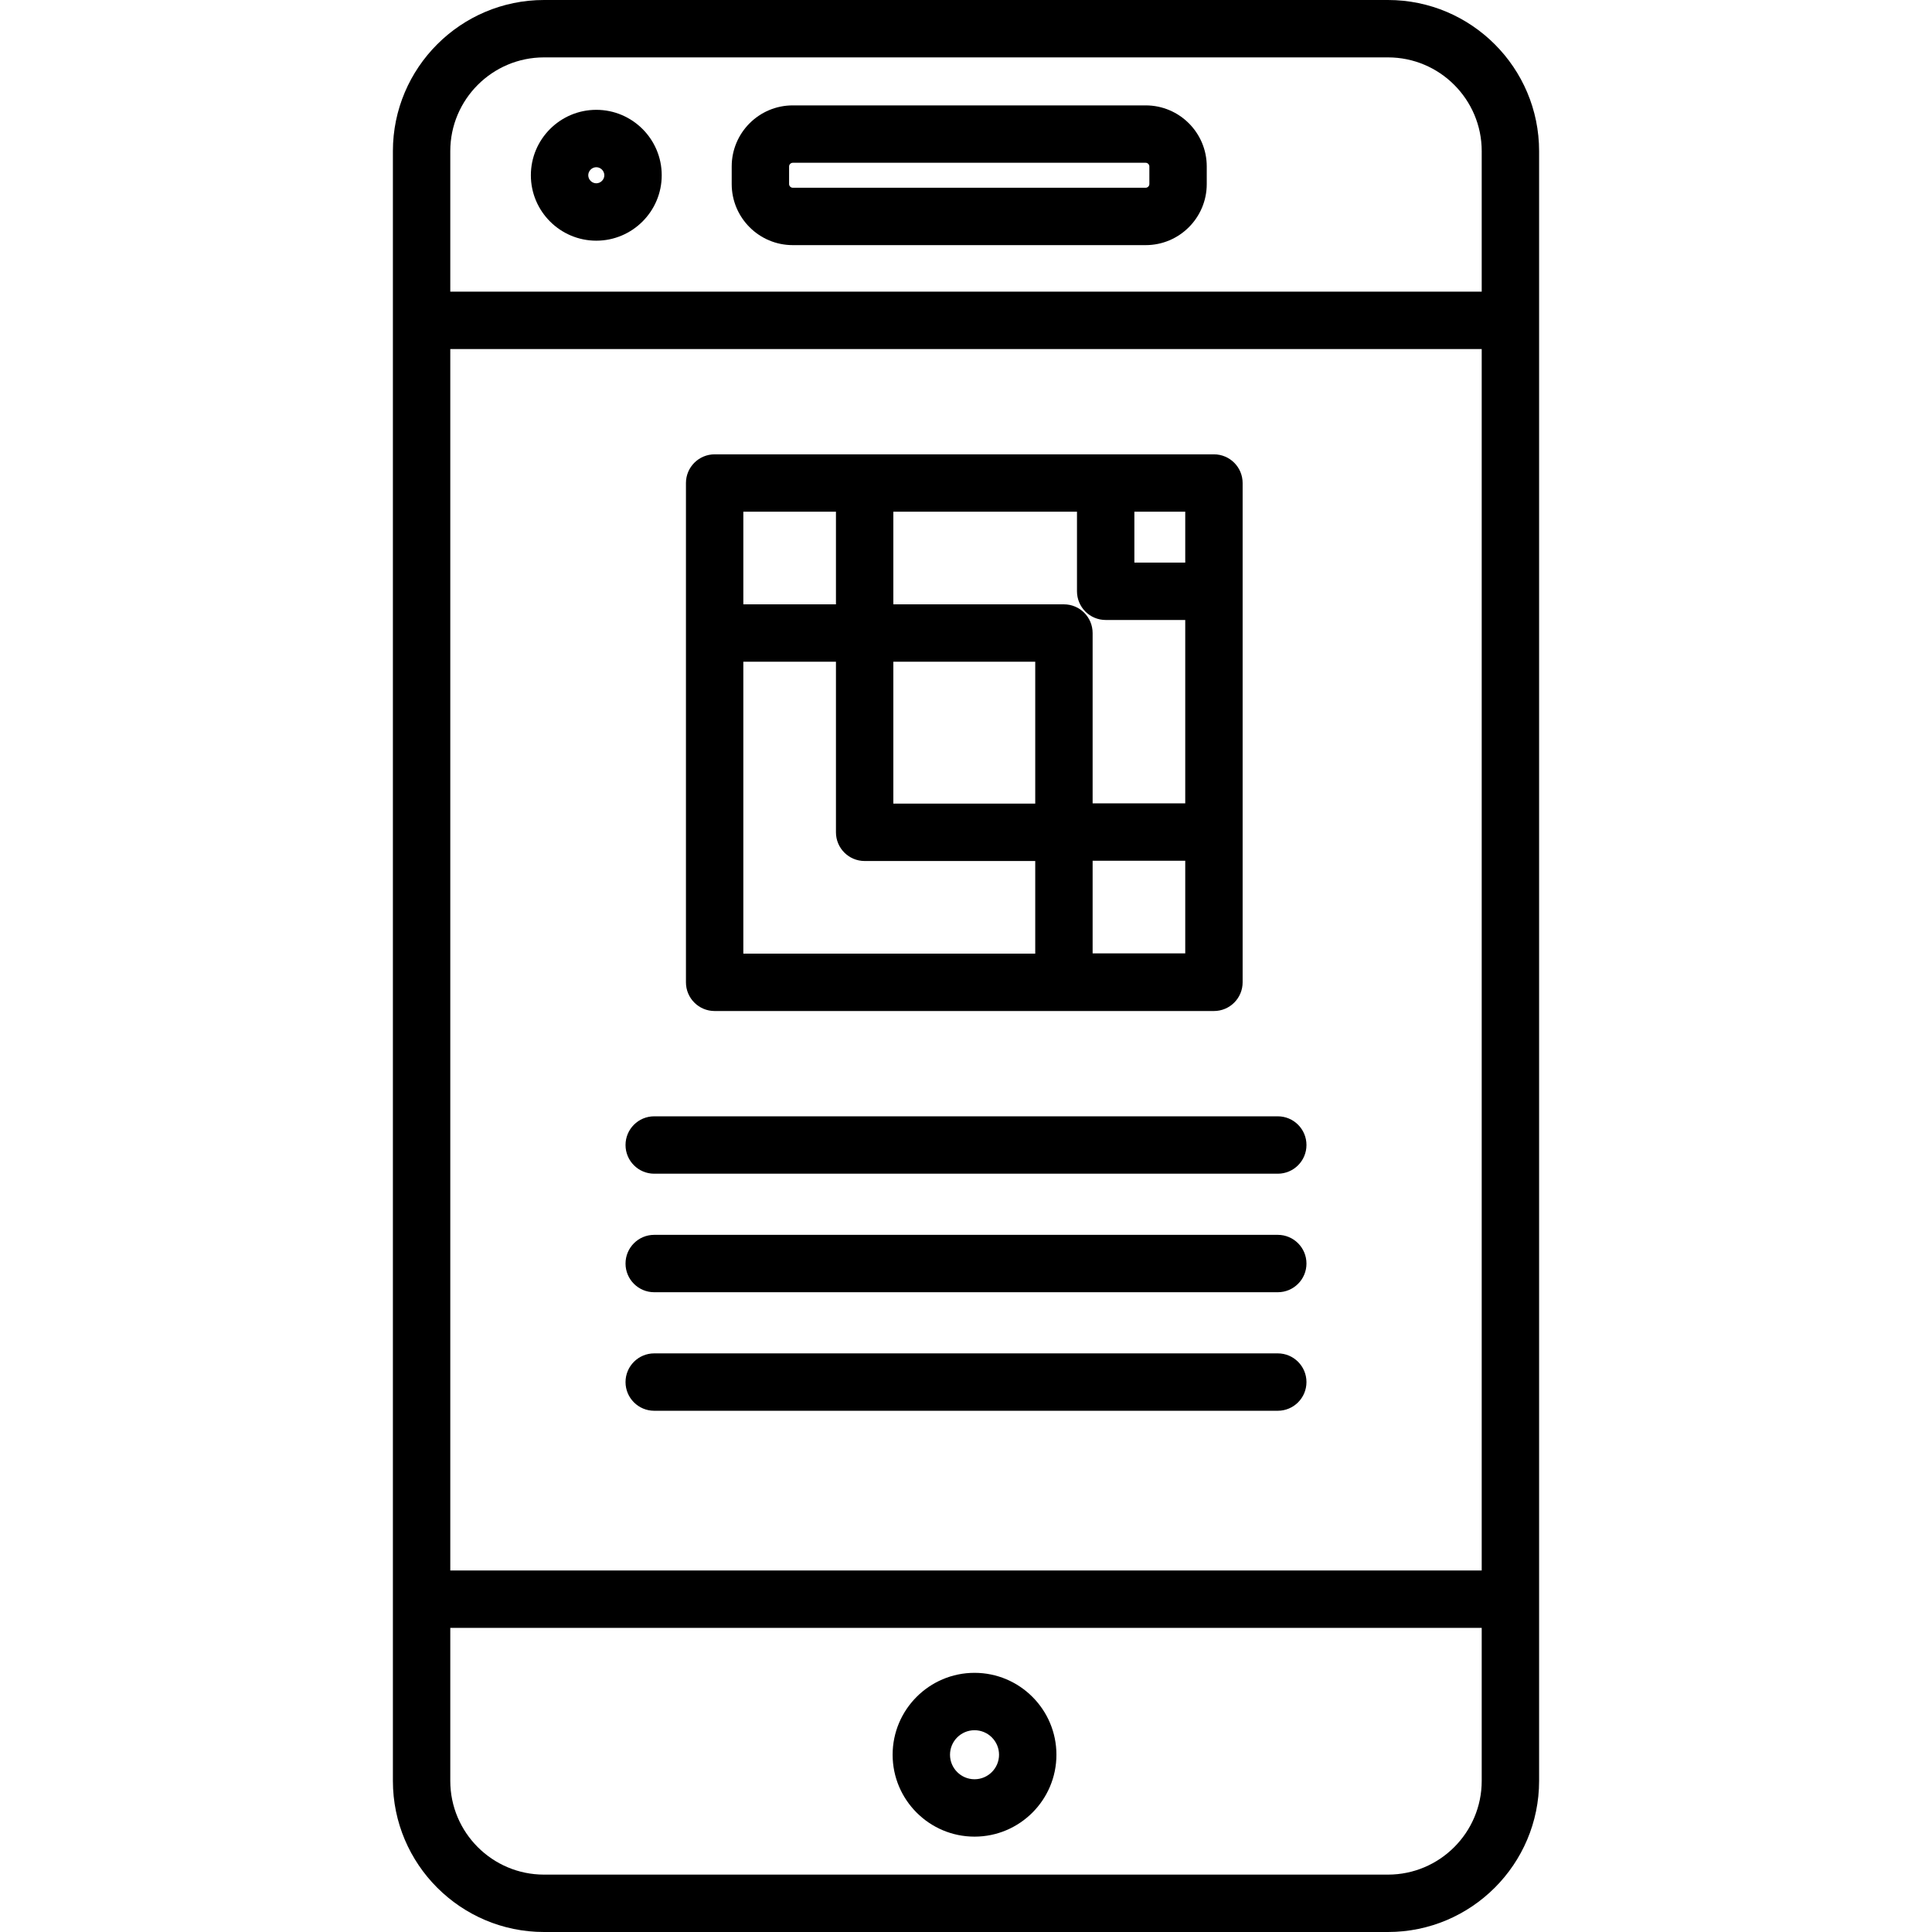
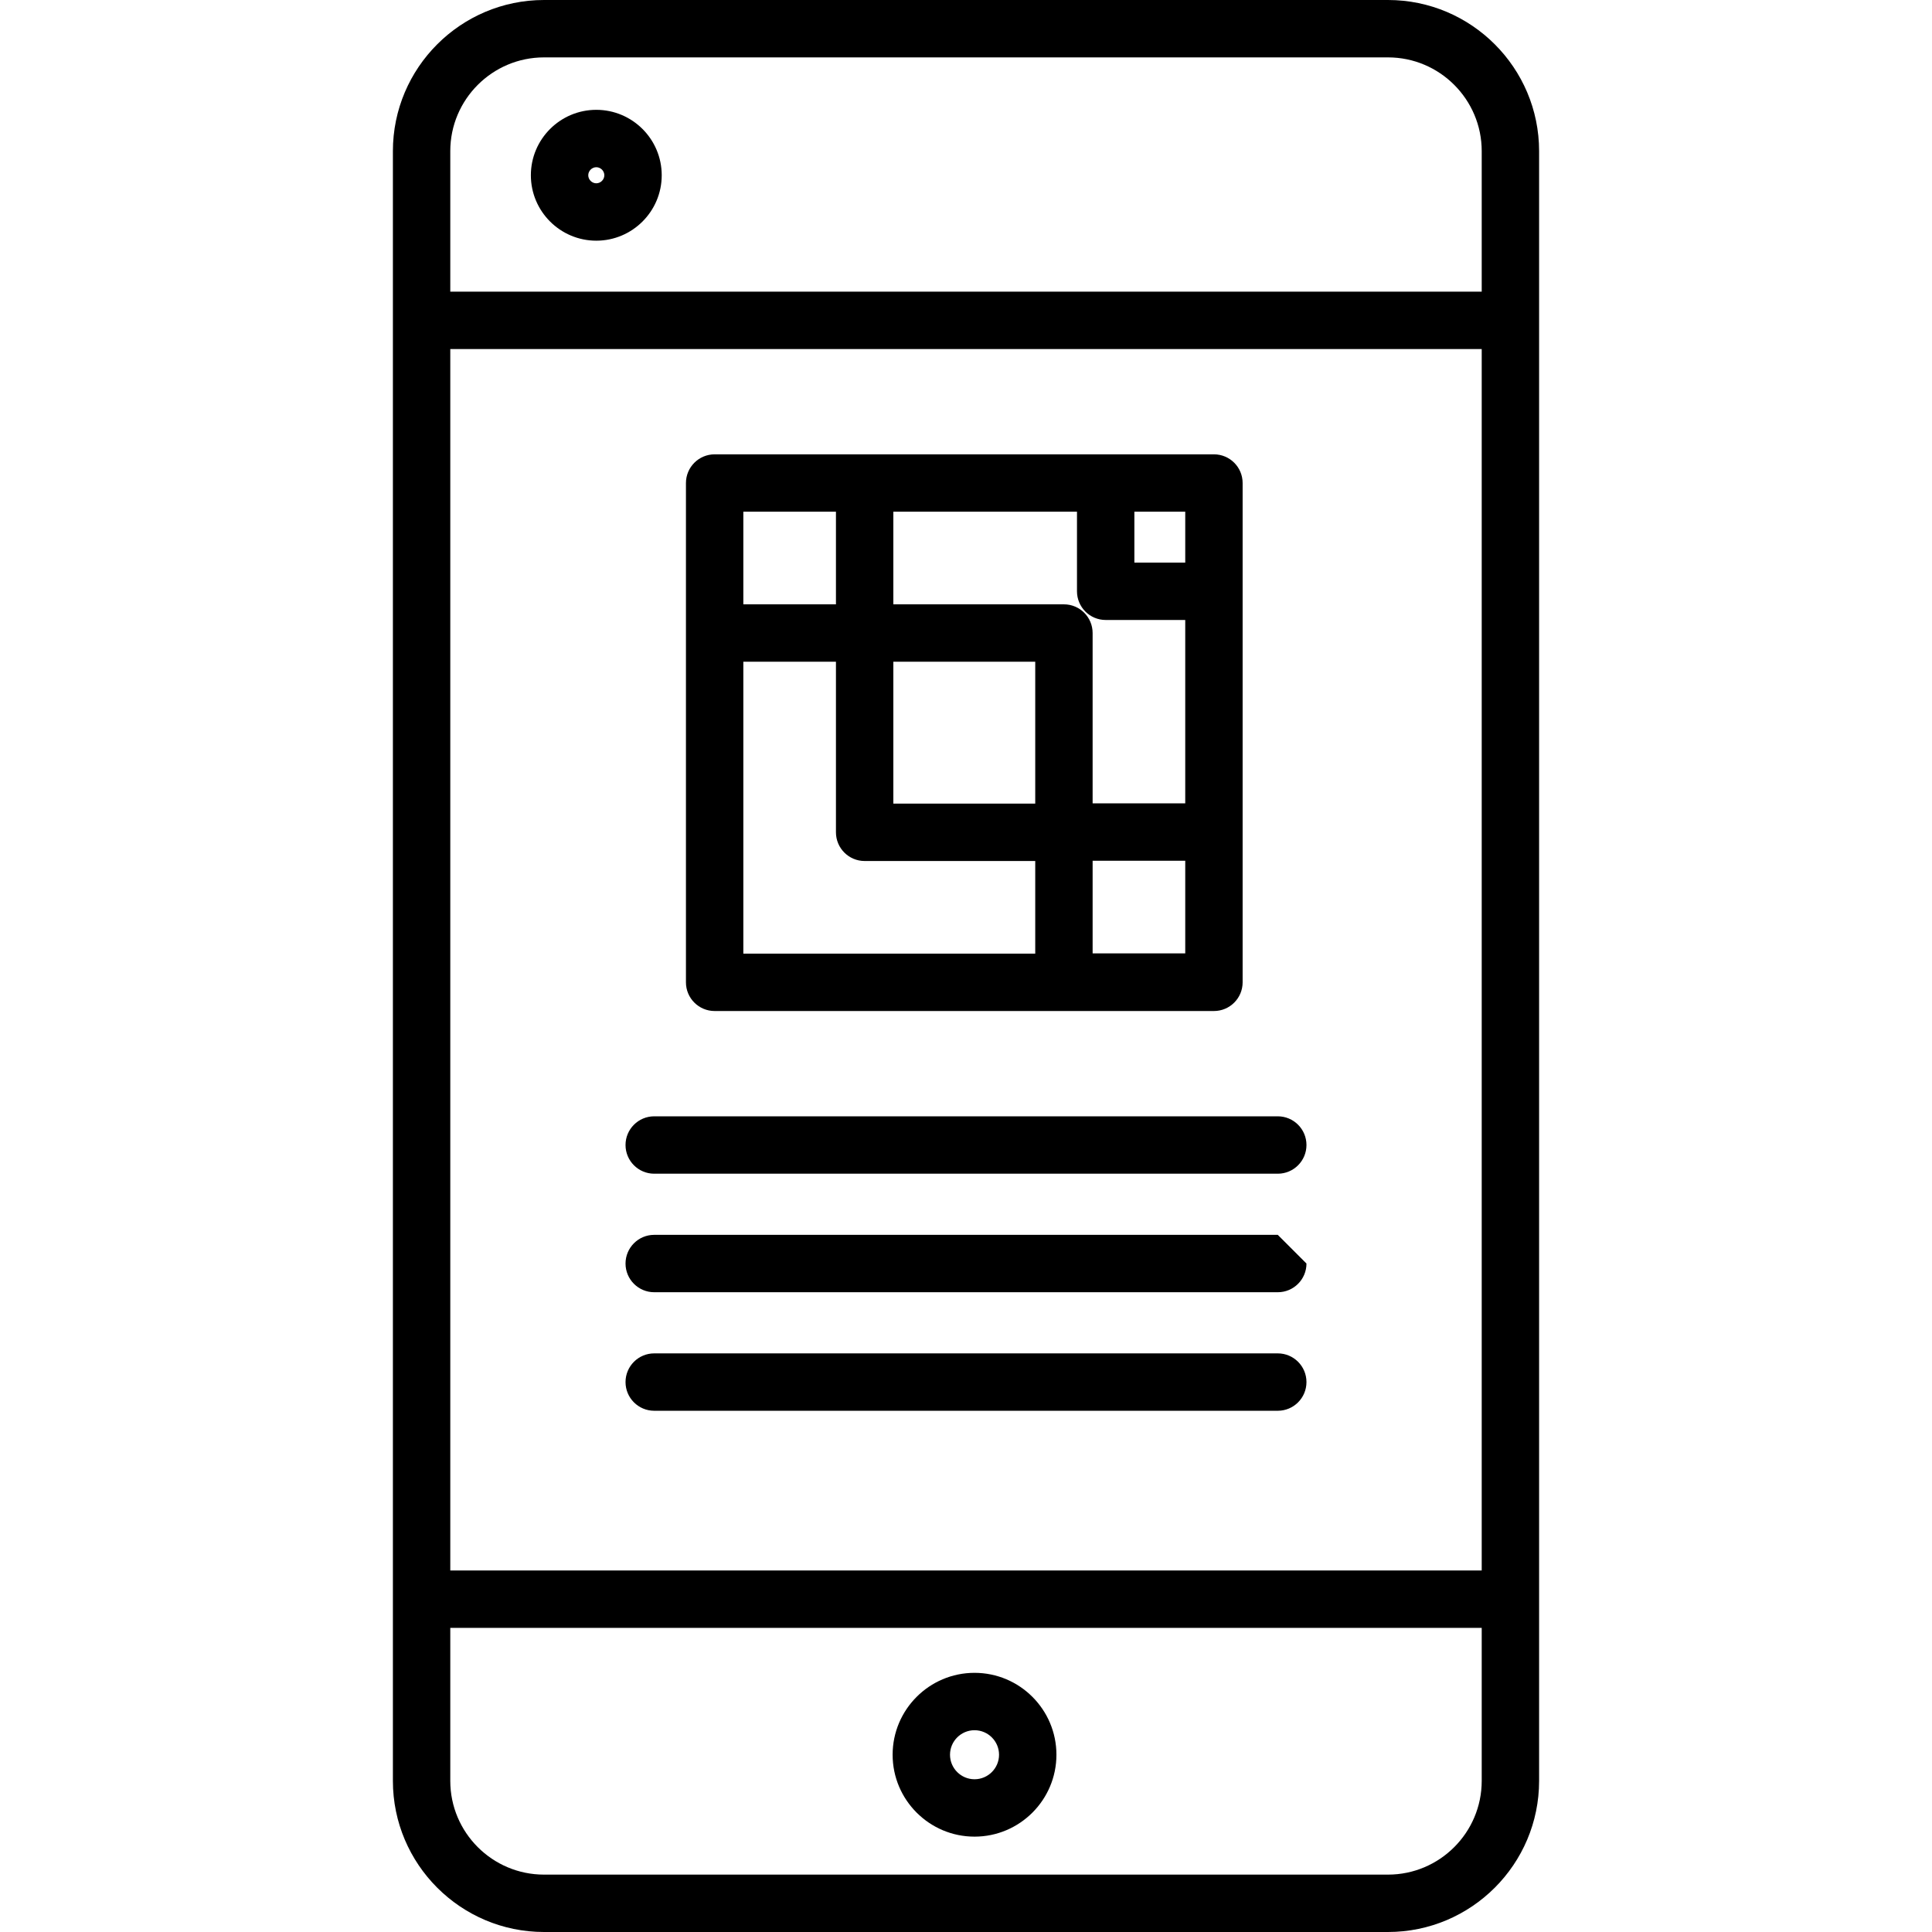
<svg xmlns="http://www.w3.org/2000/svg" fill="#000000" height="800px" width="800px" version="1.1" id="Layer_1" viewBox="0 0 512 512" xml:space="preserve">
  <g>
    <g>
      <path d="M367.829,0H144.17c-22.082,0-40.048,17.966-40.048,40.048v431.905c0,22.082,17.966,40.047,40.048,40.047H367.83    c22.082,0,40.048-17.966,40.048-40.047V40.048C407.877,17.966,389.912,0,367.829,0z M392.67,471.953    c-0.001,13.696-11.143,24.84-24.841,24.84H144.17c-13.696,0-24.84-11.143-24.84-24.84v-40.548h273.34V471.953z M392.67,416.196    H119.33V92.498h273.34V416.196z M392.67,77.29H119.33V40.048c0-13.696,11.142-24.84,24.84-24.84H367.83    c13.697,0,24.84,11.143,24.84,24.84V77.29z" />
    </g>
  </g>
  <g>
    <g>
-       <path d="M303.623,27.929h-93.537c-8.921,0-16.178,7.257-16.178,16.178v4.677c0,8.921,7.258,16.178,16.178,16.178h93.537    c8.921,0,16.178-7.257,16.178-16.178v-4.677C319.801,35.186,312.544,27.929,303.623,27.929z M304.593,48.784    c0,0.517-0.453,0.97-0.97,0.97h-93.537c-0.517,0-0.97-0.453-0.97-0.97v-4.677c0-0.517,0.453-0.97,0.97-0.97h93.537    c0.517,0,0.97,0.453,0.97,0.97V48.784z" />
-     </g>
+       </g>
  </g>
  <g>
    <g>
      <path d="M158.024,29.106c-9.561,0-17.339,7.778-17.339,17.339c0.001,9.561,7.779,17.339,17.339,17.339    c9.561,0,17.339-7.778,17.339-17.339C175.363,36.884,167.585,29.106,158.024,29.106z M158.024,48.576    c-1.156,0-2.131-0.975-2.131-2.131c0.001-1.155,0.976-2.131,2.131-2.131s2.131,0.975,2.131,2.131    C160.155,47.6,159.18,48.576,158.024,48.576z" />
    </g>
  </g>
  <g>
    <g>
      <path d="M258.259,443.318c-11.968,0-21.704,9.737-21.704,21.705c0,11.968,9.736,21.705,21.704,21.705    c11.968,0,21.705-9.737,21.705-21.705C279.964,453.055,270.228,443.318,258.259,443.318z M258.259,471.52    c-3.582,0-6.496-2.915-6.496-6.497s2.915-6.497,6.496-6.497c3.582,0,6.497,2.915,6.497,6.497S261.842,471.52,258.259,471.52z" />
    </g>
  </g>
  <g>
    <g>
      <path d="M338.623,295.835H173.375c-4.199,0-7.604,3.405-7.604,7.604s3.405,7.604,7.604,7.604h165.248    c4.2,0,7.604-3.405,7.604-7.604S342.824,295.835,338.623,295.835z" />
    </g>
  </g>
  <g>
    <g>
-       <path d="M338.624,327.246H173.375c-4.199,0-7.604,3.405-7.604,7.604s3.405,7.604,7.604,7.604h165.248    c4.2,0,7.604-3.405,7.604-7.604S342.824,327.246,338.624,327.246z" />
+       <path d="M338.624,327.246H173.375c-4.199,0-7.604,3.405-7.604,7.604s3.405,7.604,7.604,7.604h165.248    c4.2,0,7.604-3.405,7.604-7.604z" />
    </g>
  </g>
  <g>
    <g>
      <path d="M338.624,358.659H173.375c-4.199,0-7.604,3.405-7.604,7.604s3.405,7.604,7.604,7.604h165.248    c4.2,0,7.604-3.405,7.604-7.604S342.824,358.659,338.624,358.659z" />
    </g>
  </g>
  <g>
    <g>
      <path d="M321.706,120.403h-28.689H229.14h-39.753c-4.199,0-7.604,3.405-7.604,7.604v39.753v92.566    c-0.001,4.199,3.404,7.604,7.603,7.604h132.319c4.2,0,7.604-3.405,7.604-7.604v-0.071v-39.753v-63.805v-28.689    C329.31,123.808,325.906,120.403,321.706,120.403z M196.991,135.611h24.545v24.545h-24.545V135.611z M274.348,252.721H196.99    v-77.358h0.001h24.545v45.209c0,4.199,3.405,7.604,7.604,7.604h45.209V252.721z M274.349,212.969h-37.605v-37.605h37.605V212.969z     M281.953,160.156h-45.209v-24.545h48.668v21.085c0,4.199,3.405,7.604,7.604,7.604h21.085v48.597h-24.545V167.76    C289.557,163.56,286.154,160.156,281.953,160.156z M289.557,252.65v-24.545h24.545v24.545H289.557z M314.102,149.092h-13.481    v-13.481h13.481V149.092z" />
    </g>
  </g>
</svg>